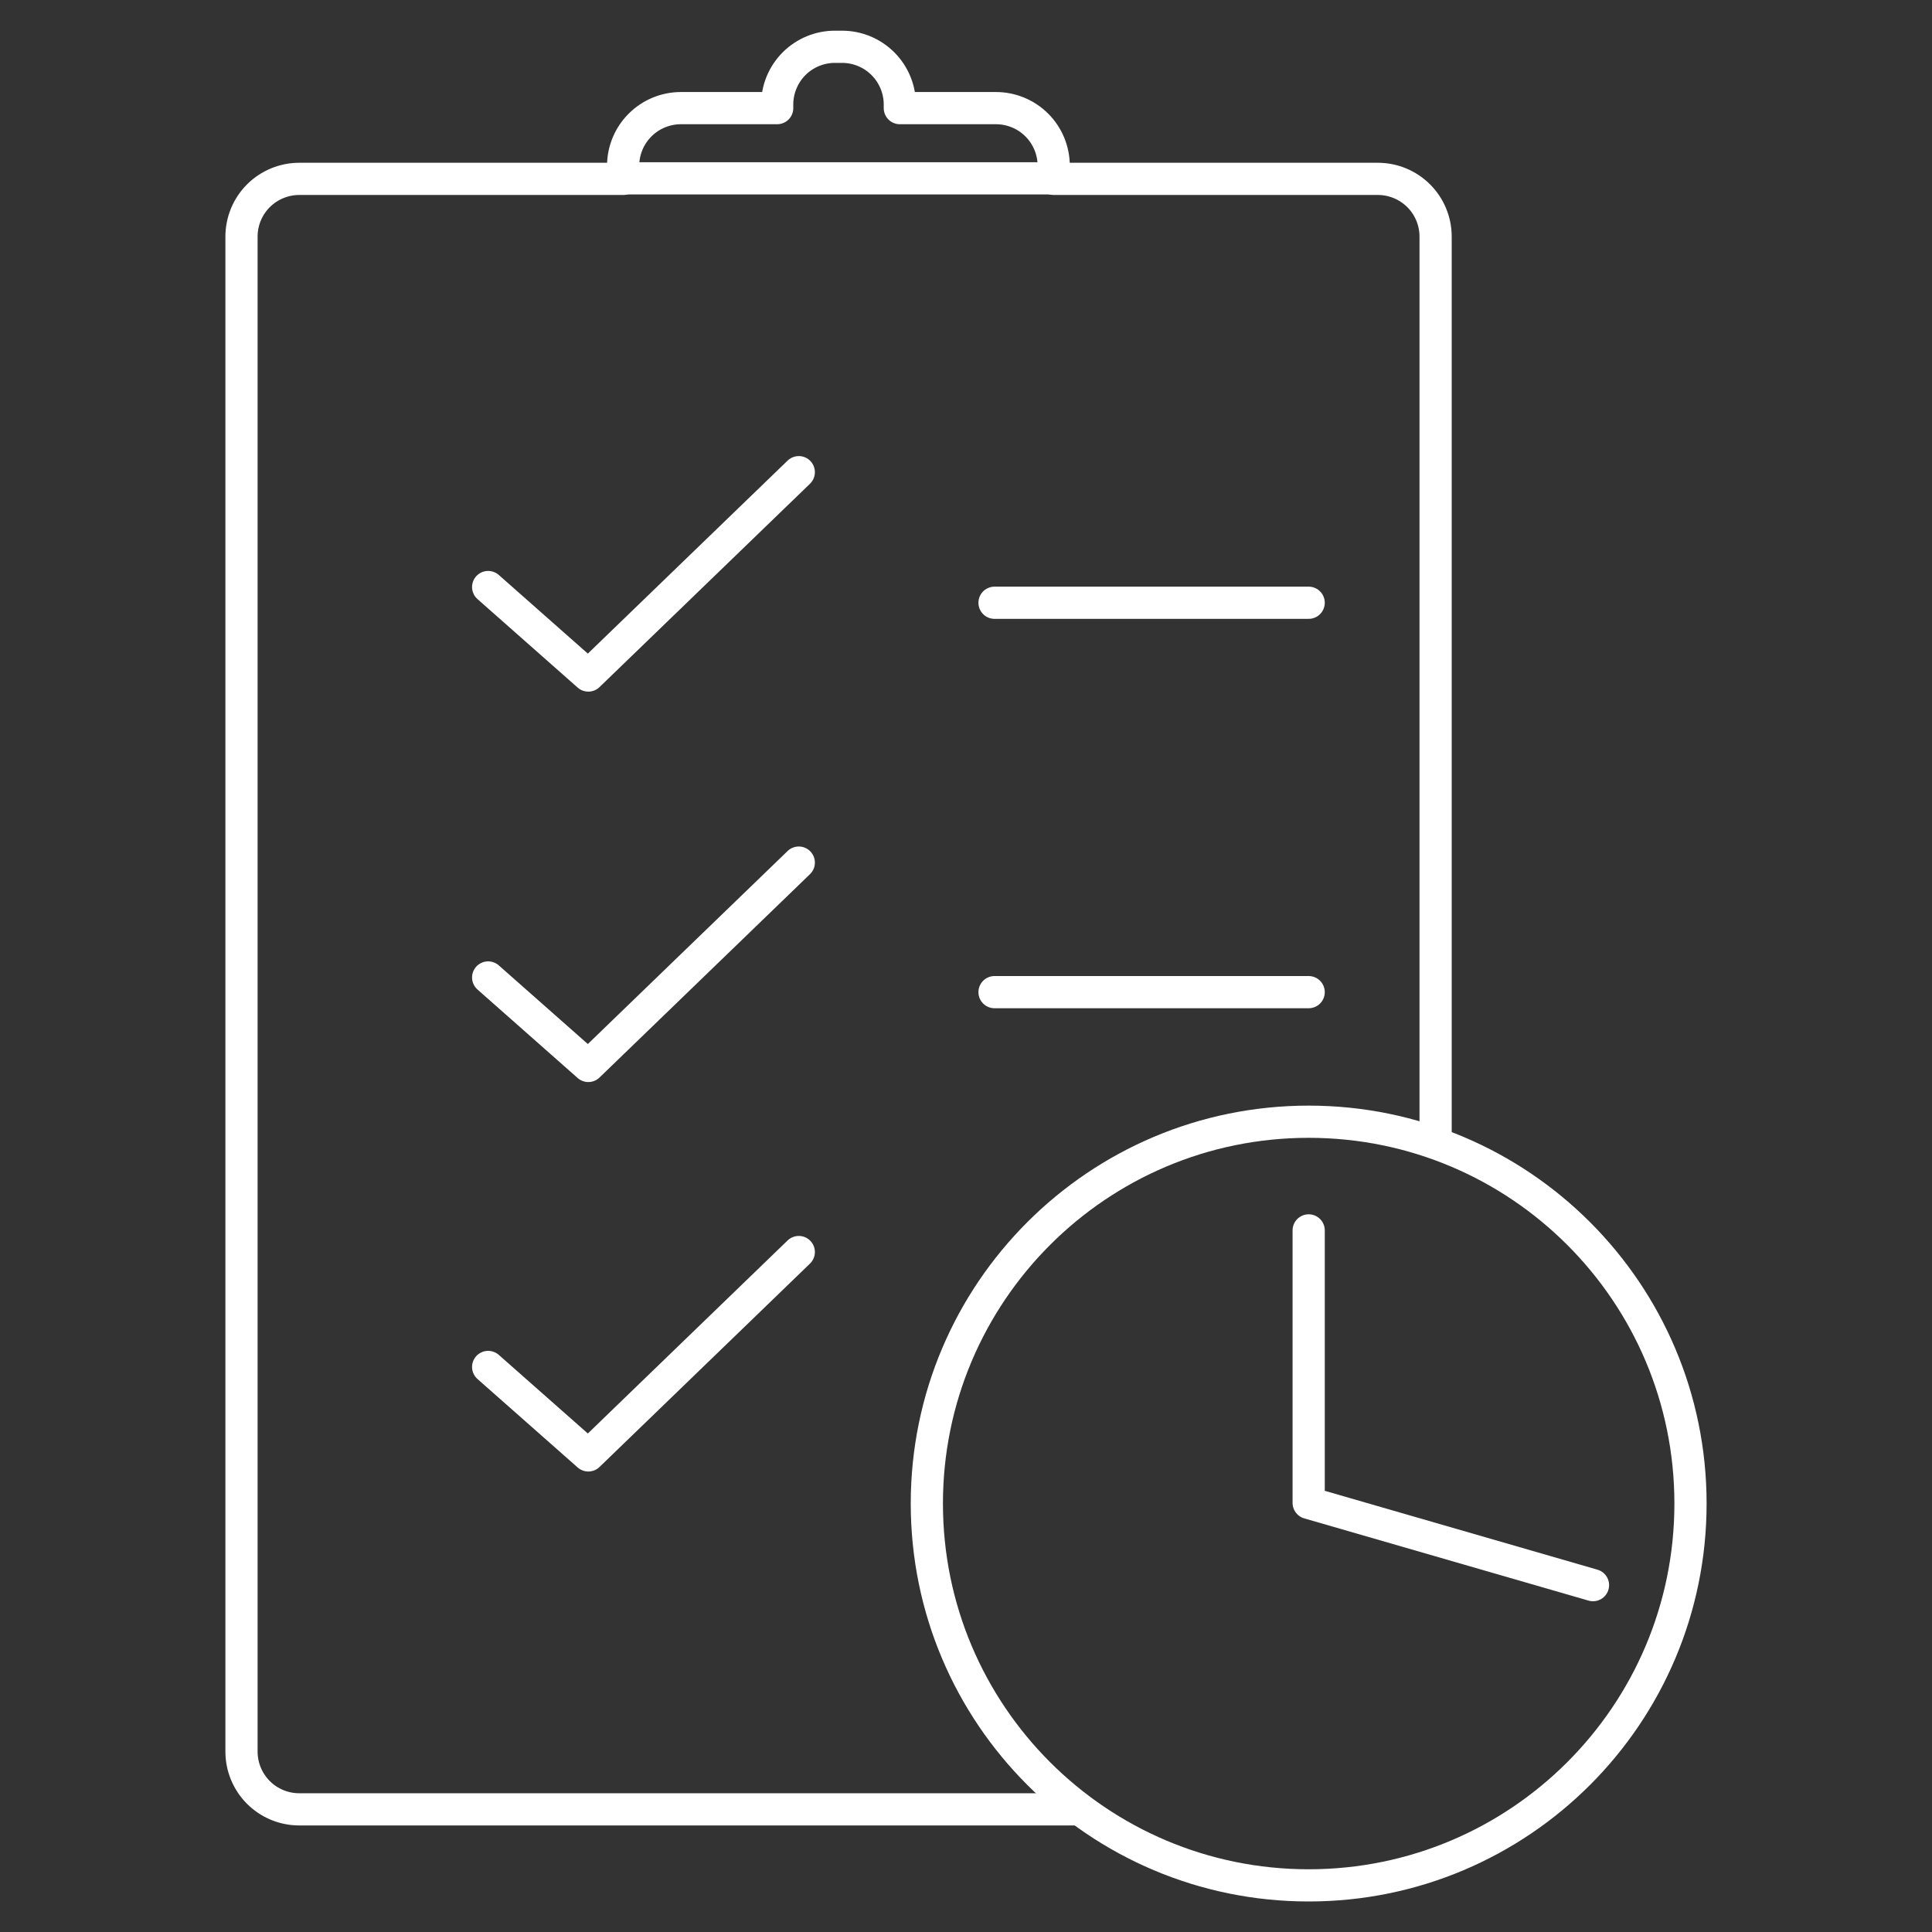
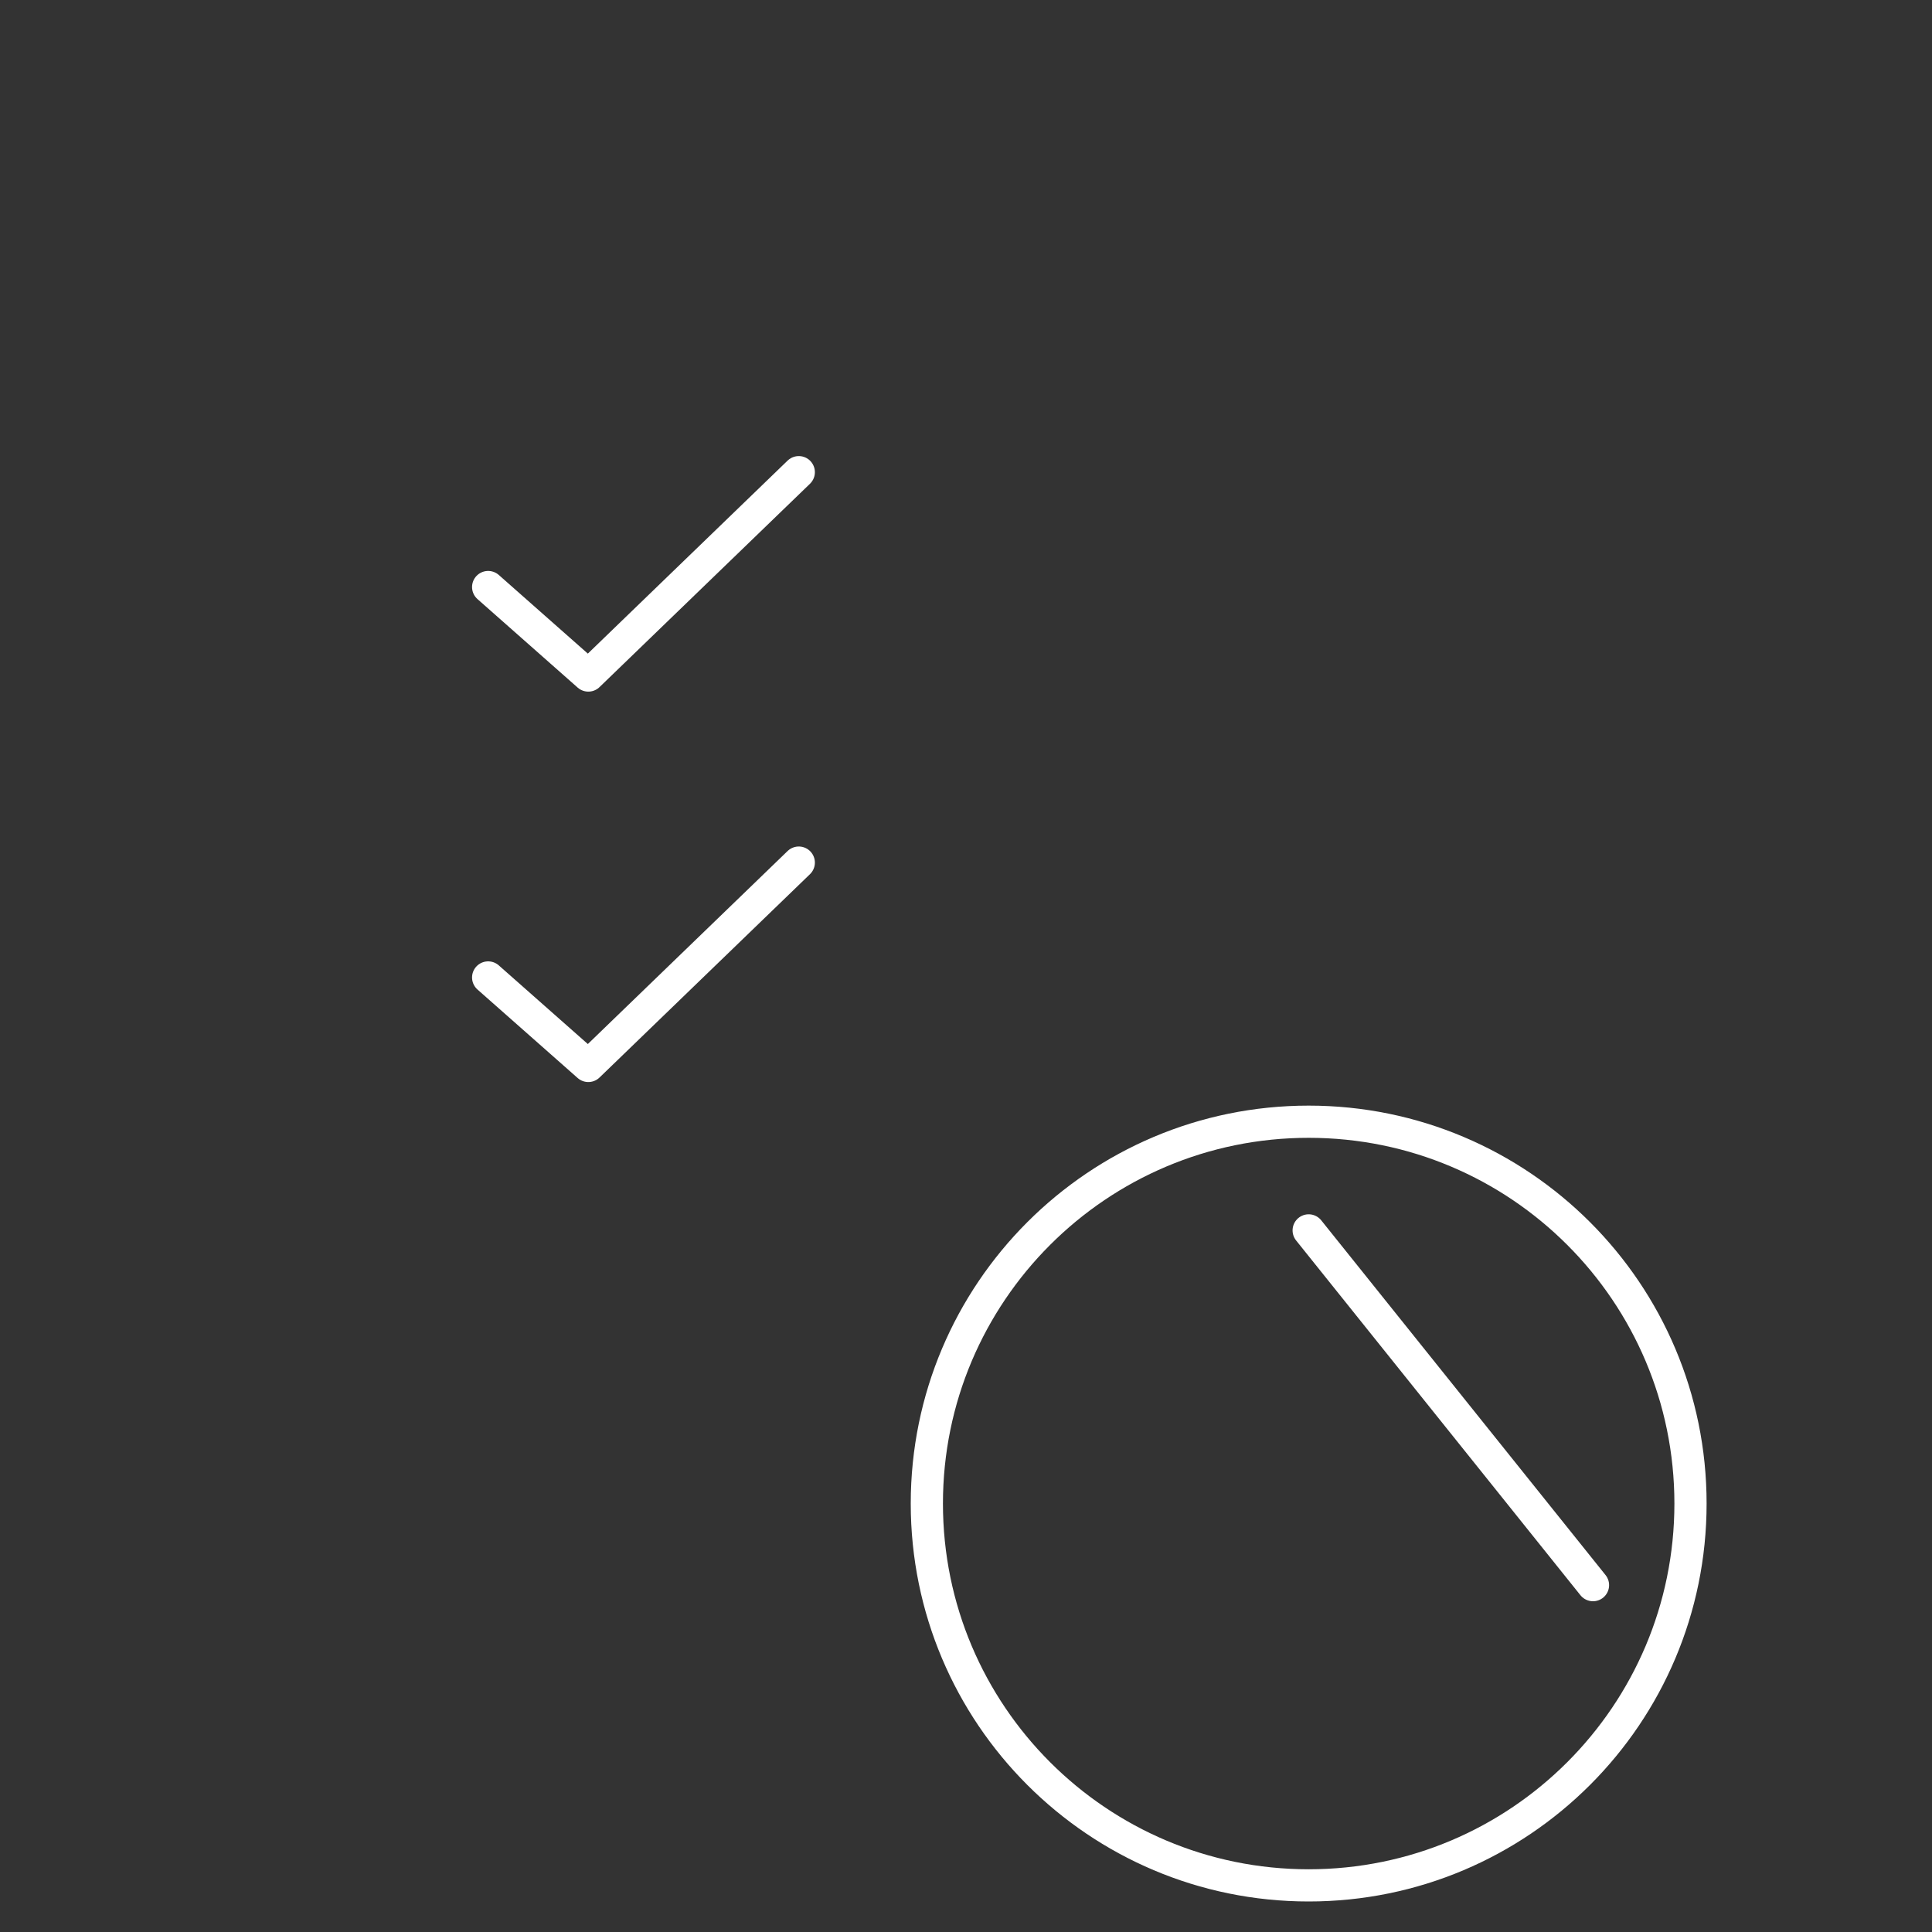
<svg xmlns="http://www.w3.org/2000/svg" width="60" height="60" viewBox="0 0 60 60" fill="none">
  <rect x="0" y="0" width="60" height="60" fill="#333333" stroke="none" />
-   <path d="M44.584 35.391V7.348C44.584 6.872 44.395 6.416 44.059 6.08C43.722 5.744 43.266 5.555 42.79 5.555H32.724V5.151C32.724 4.675 32.535 4.219 32.199 3.883C31.863 3.547 31.406 3.358 30.931 3.358H27.945V3.247C27.945 2.771 27.756 2.315 27.419 1.978C27.083 1.642 26.627 1.453 26.151 1.453H25.929C25.453 1.453 24.997 1.642 24.661 1.978C24.325 2.315 24.136 2.771 24.136 3.247V3.358H21.146C20.67 3.358 20.214 3.547 19.878 3.883C19.541 4.219 19.352 4.675 19.352 5.151V5.555H9.293C8.818 5.555 8.362 5.744 8.025 6.08C7.689 6.416 7.5 6.872 7.5 7.348V54.398C7.5 54.873 7.689 55.329 8.025 55.666C8.362 56.002 8.818 56.191 9.293 56.191H33.4" stroke="white" stroke-linecap="round" stroke-linejoin="round" />
-   <path d="M19.352 5.539H32.724" stroke="white" stroke-linecap="round" stroke-linejoin="round" />
  <path d="M15.16 18.231L18.271 20.979L24.807 14.664" stroke="white" stroke-linecap="round" stroke-linejoin="round" />
-   <path d="M30.886 18.719H40.642" stroke="white" stroke-linecap="round" stroke-linejoin="round" />
  <path d="M15.16 30.356L18.271 33.104L24.807 26.789" stroke="white" stroke-linecap="round" stroke-linejoin="round" />
-   <path d="M30.886 30.812H40.642" stroke="white" stroke-linecap="round" stroke-linejoin="round" />
-   <path d="M15.16 42.452L18.271 45.199L24.807 38.883" stroke="white" stroke-linecap="round" stroke-linejoin="round" />
  <path d="M40.642 58.552C47.191 58.552 52.5 53.243 52.5 46.694C52.5 40.145 47.191 34.836 40.642 34.836C34.093 34.836 28.784 40.145 28.784 46.694C28.784 53.243 34.093 58.552 40.642 58.552Z" stroke="white" stroke-linecap="round" stroke-linejoin="round" />
-   <path d="M40.642 38.211V46.674L49.472 49.228" stroke="white" stroke-linecap="round" stroke-linejoin="round" />
+   <path d="M40.642 38.211L49.472 49.228" stroke="white" stroke-linecap="round" stroke-linejoin="round" />
</svg>